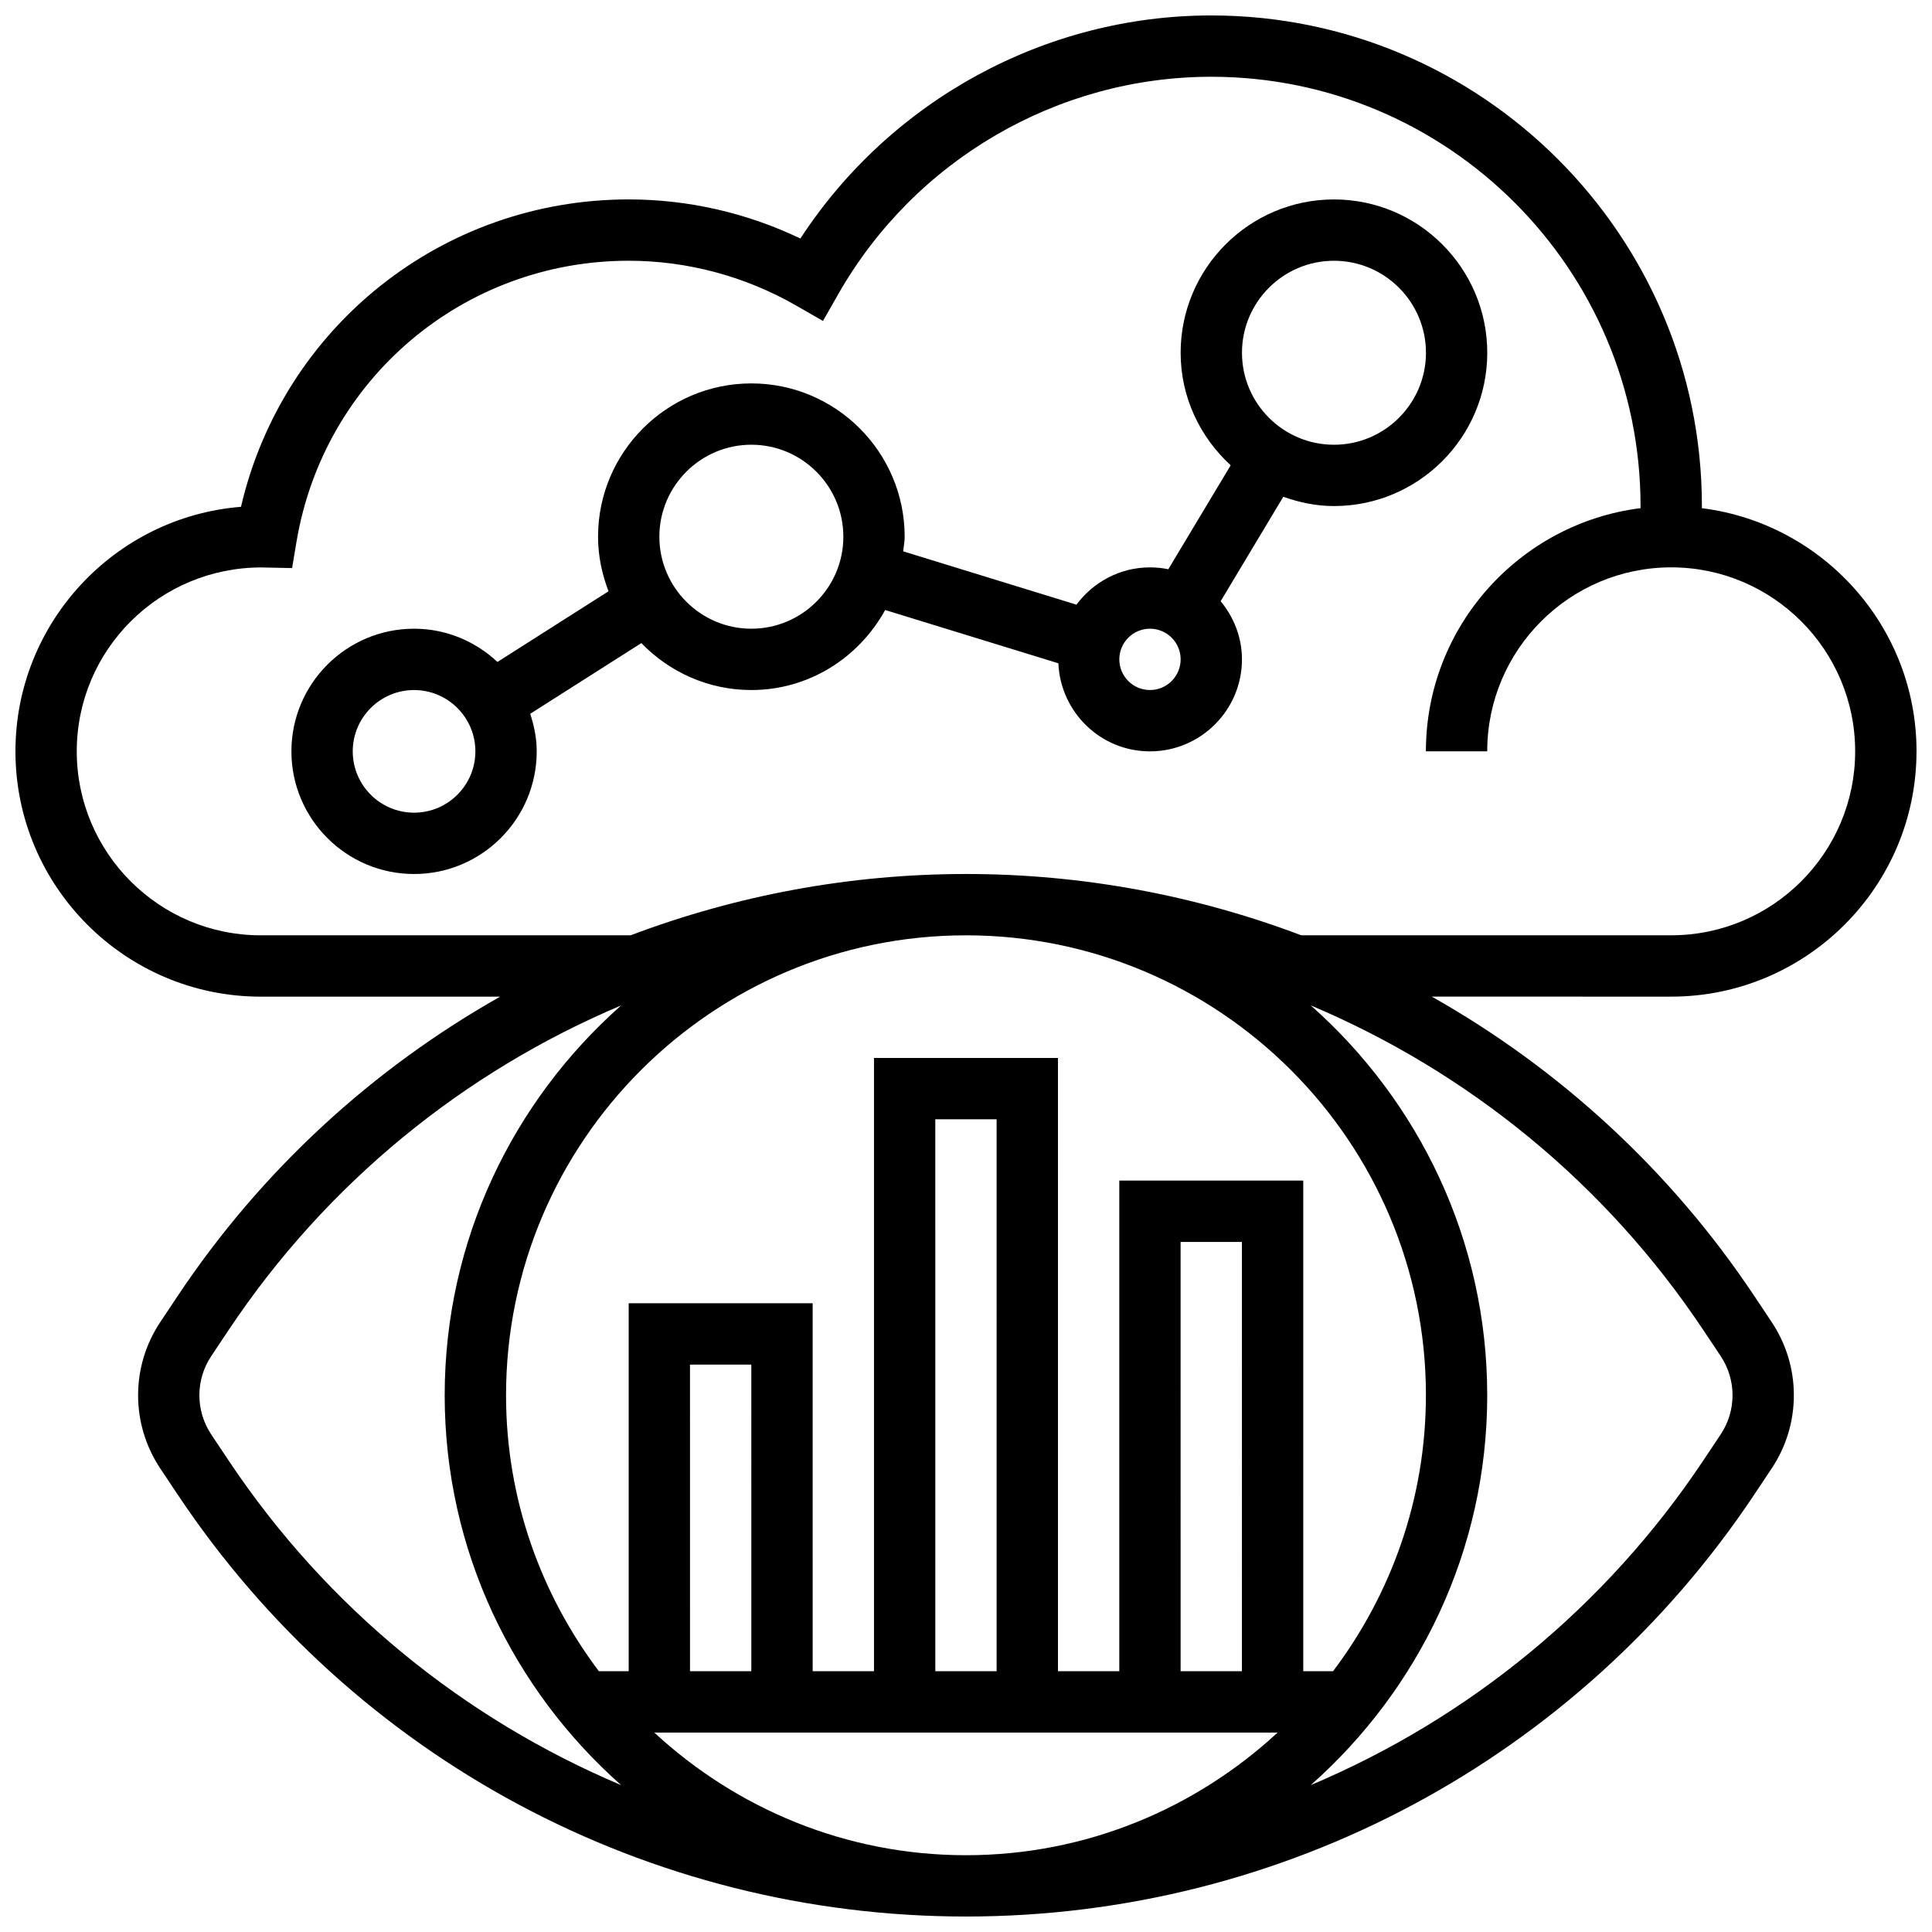
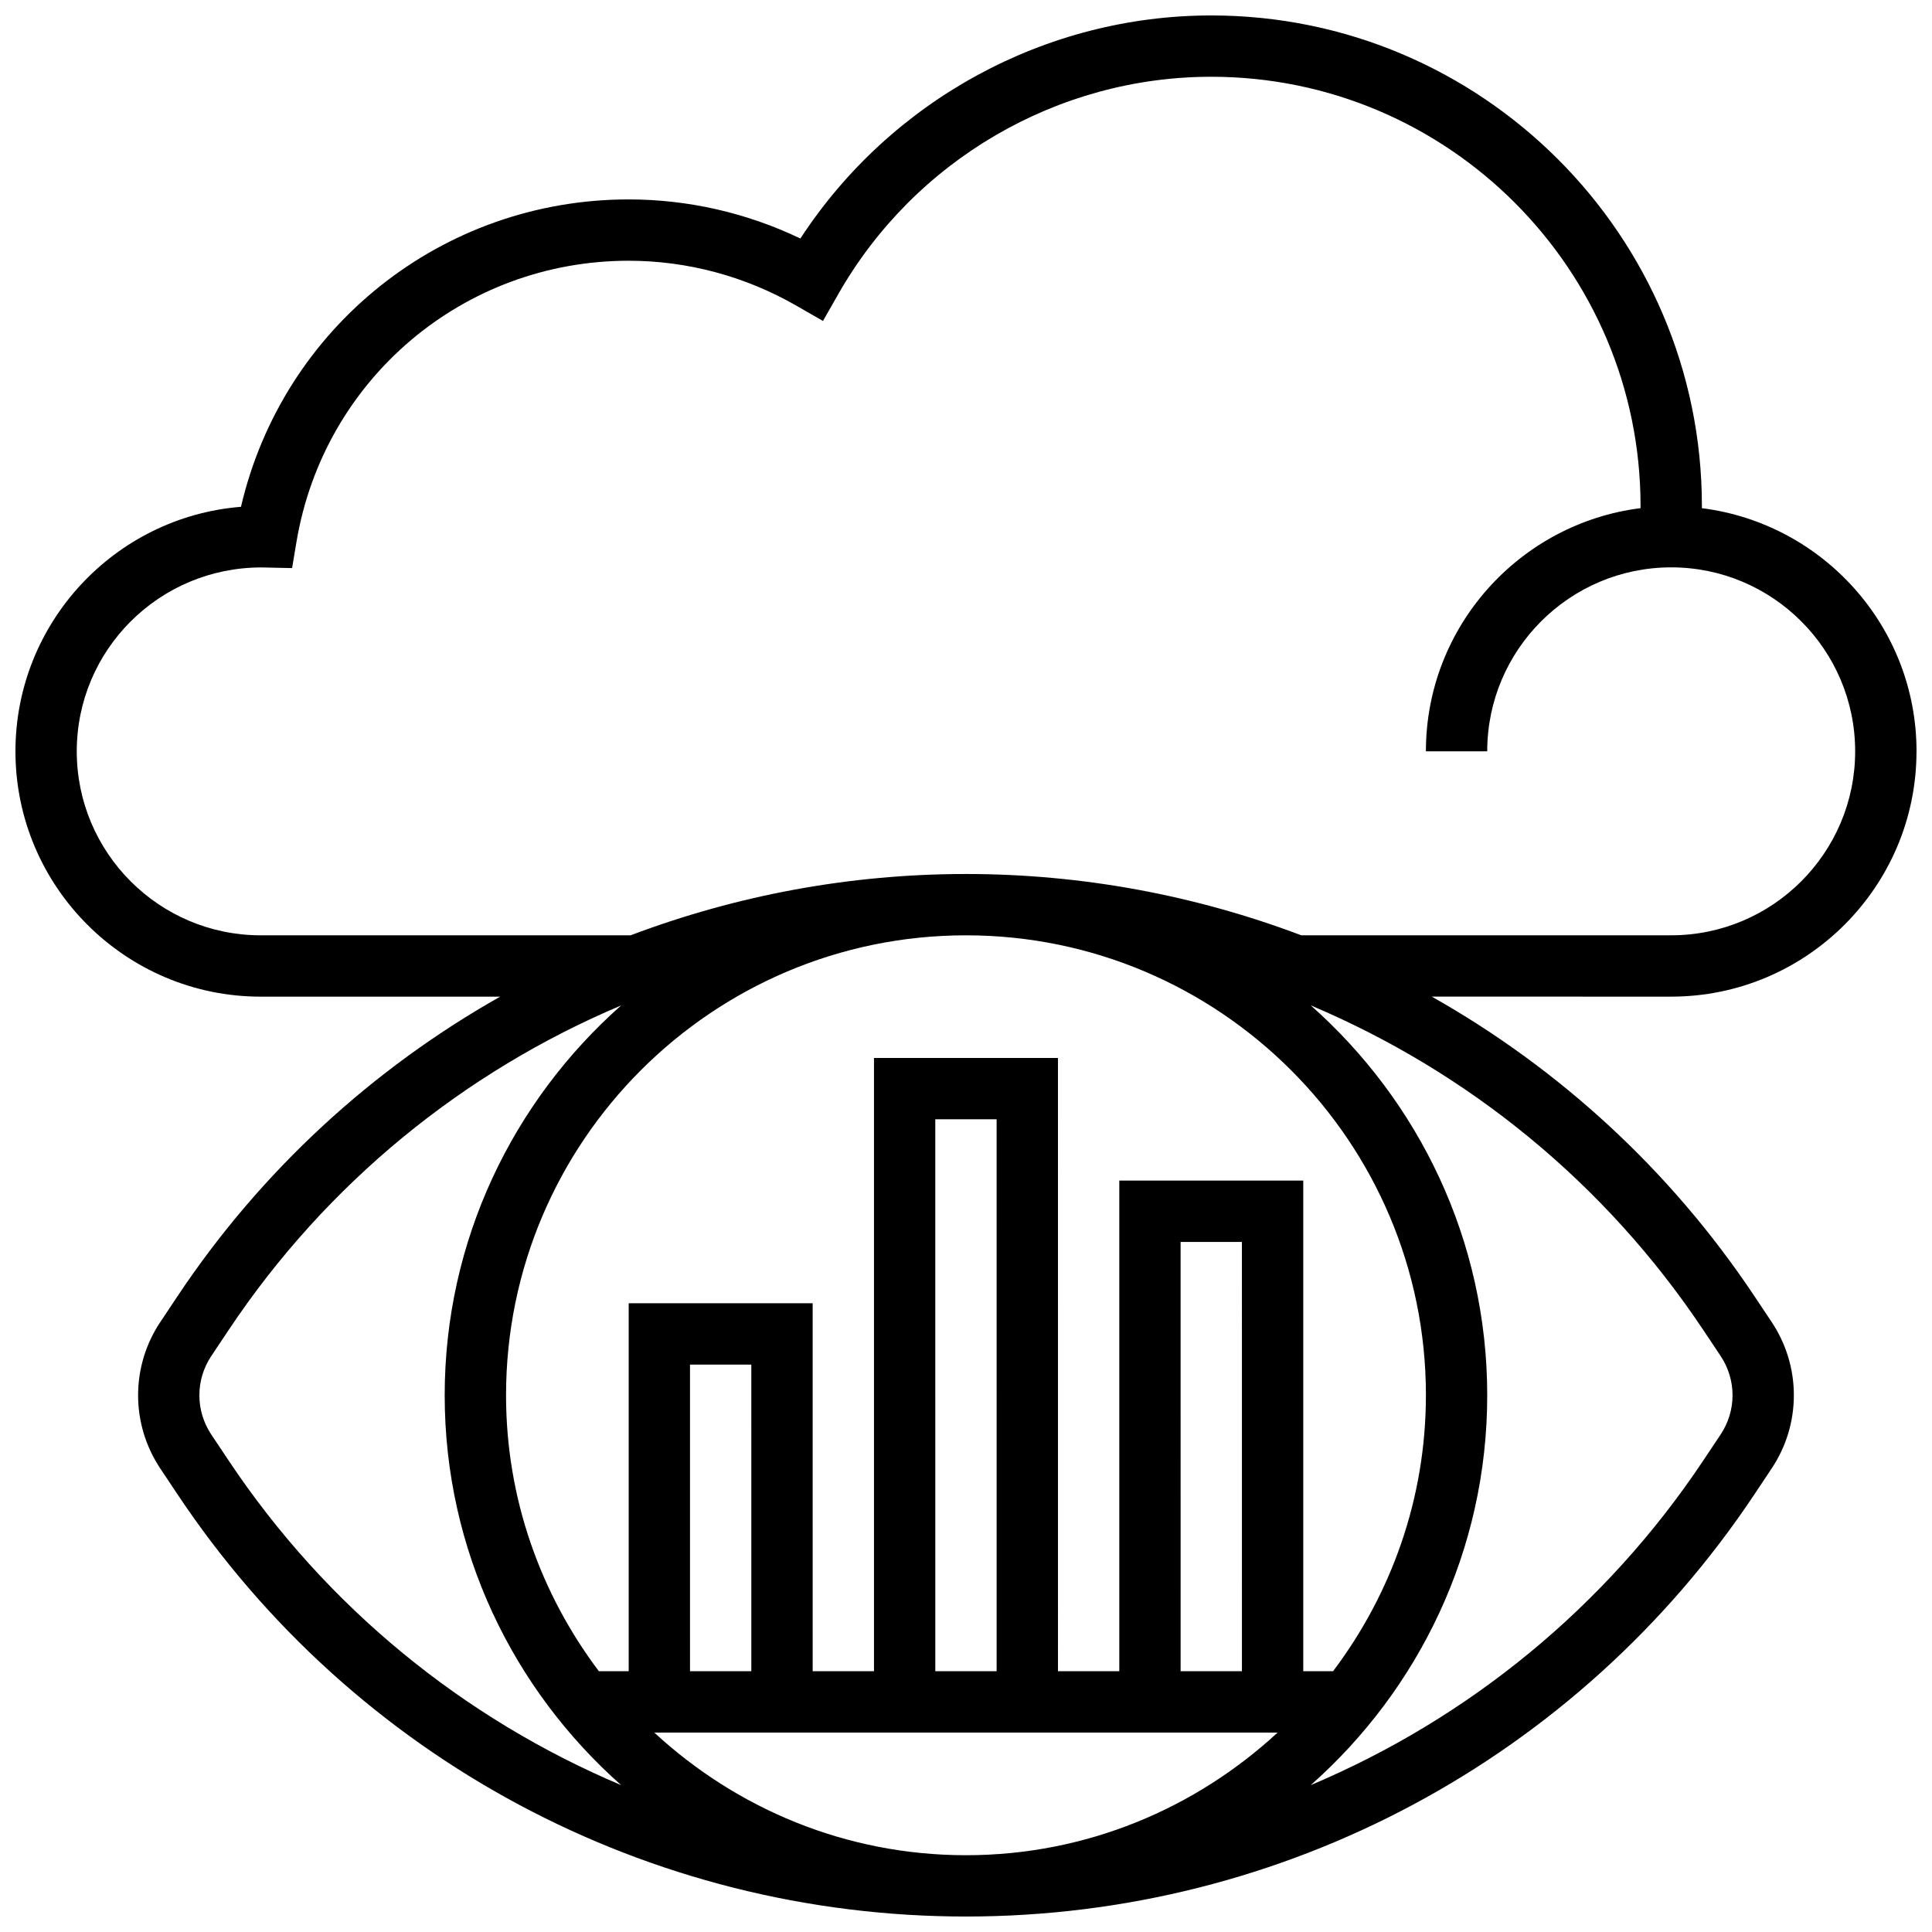
<svg xmlns="http://www.w3.org/2000/svg" width="800px" height="800px" version="1.1" viewBox="144 144 512 512">
  <defs>
    <clipPath id="a">
-       <path d="m148.09 148.09h503.81v503.81h-503.81z" />
+       <path d="m148.09 148.09h503.81v503.81h-503.81" />
    </clipPath>
  </defs>
  <g clip-path="url(#a)">
    <path d="m651.9 343.12c0-33.09-24.867-60.426-56.883-64.445l0.004-0.562c0-71.688-58.328-130.02-130.02-130.02-43.953 0-84.98 22.469-108.89 59.117-14.191-6.801-29.77-10.363-45.5-10.363-49.488 0-91.66 33.879-102.75 81.465-33.406 2.672-59.766 30.723-59.766 64.805 0 35.844 29.164 65.008 65.008 65.008h63.438c-33.762 19.078-63.195 45.938-85.438 79.293l-4.633 6.957c-3.84 5.769-5.871 12.473-5.871 19.387 0 6.914 2.031 13.617 5.875 19.398l4.633 6.949c46.676 69.992 124.76 111.79 208.89 111.79s162.22-41.801 208.89-111.8l4.633-6.957c3.84-5.766 5.871-12.473 5.871-19.387 0-6.914-2.031-13.617-5.875-19.398l-4.633-6.949c-22.242-33.355-51.672-60.215-85.438-79.293l63.441 0.004c35.844 0 65.008-29.164 65.008-65.008zm-130.02 170.64c0 27.457-9.23 52.738-24.605 73.133h-7.898v-130.02h-48.754v130.02h-16.25l-0.004-162.52h-48.754v162.52h-16.25l-0.004-97.512h-48.754v97.512h-7.898c-15.375-20.395-24.605-45.676-24.605-73.133 0-67.211 54.68-121.89 121.89-121.89 67.207 0 121.89 54.68 121.89 121.89zm-178.77 73.133h-16.25l-0.004-81.258h16.25zm139.47 16.254c-21.746 20.105-50.707 32.504-82.594 32.504-31.887 0-60.848-12.398-82.594-32.504zm-74.465-16.254h-16.25l-0.004-146.27h16.25zm65.008 0h-16.25l-0.004-113.76h16.25zm-268.51-55.801-4.633-6.941c-2.055-3.102-3.144-6.691-3.144-10.391s1.09-7.289 3.144-10.375l4.633-6.949c25.938-38.898 62.293-68.387 104-85.988-28.602 25.32-46.766 62.195-46.766 103.31 0 41.117 18.16 77.992 46.766 103.32-41.703-17.609-78.059-47.09-104-85.988zm390.75-34.664 4.633 6.941c2.055 3.102 3.144 6.695 3.144 10.391 0 3.699-1.09 7.289-3.144 10.375l-4.633 6.949c-25.938 38.898-62.293 68.387-104 85.988 28.602-25.32 46.766-62.195 46.766-103.31 0-41.117-18.16-77.992-46.766-103.32 41.703 17.609 78.059 47.09 104 85.988zm-195.37-120.81c-30.863 0-60.895 5.672-88.875 16.25h-98.023c-26.891 0-48.754-21.867-48.754-48.754 0-26.879 21.852-48.738 48.926-48.738h0.023l8.117 0.172 1.152-6.898c7.234-43.199 44.254-74.551 88.047-74.551 15.52 0 30.879 4.113 44.418 11.895l7.07 4.062 4.039-7.086c20.23-35.539 58.113-57.629 98.867-57.629 62.73 0 113.76 51.031 113.76 113.76v0.562c-32.016 4.023-56.883 31.359-56.883 64.445h16.25c0-26.891 21.867-48.754 48.754-48.754 26.891 0 48.754 21.867 48.754 48.754 0 26.891-21.867 48.754-48.754 48.754l-98.02 0.004c-27.977-10.578-58.012-16.25-88.871-16.25z" />
  </g>
-   <path d="m497.51 278.11c22.402 0 40.629-18.227 40.629-40.629 0-22.402-18.227-40.629-40.629-40.629-22.402 0-40.629 18.227-40.629 40.629 0 11.832 5.168 22.395 13.262 29.824l-16.527 27.547c-1.57-0.32-3.195-0.492-4.863-0.492-7.996 0-15.043 3.918-19.484 9.883l-45.91-14.133c0.117-1.289 0.387-2.543 0.387-3.875 0-22.402-18.227-40.629-40.629-40.629-22.402 0-40.629 18.227-40.629 40.629 0 5.102 1.047 9.945 2.777 14.457l-29.441 18.73c-5.801-5.422-13.535-8.809-22.094-8.809-17.926 0-32.504 14.578-32.504 32.504 0 17.926 14.578 32.504 32.504 32.504s32.504-14.578 32.504-32.504c0-3.496-0.699-6.801-1.723-9.953l29.449-18.738c7.394 7.637 17.707 12.438 29.156 12.438 15.332 0 28.547-8.637 35.461-21.207l45.902 14.121c0.562 12.953 11.184 23.34 24.273 23.34 13.441 0 24.379-10.938 24.379-24.379 0-5.875-2.18-11.199-5.648-15.414l16.602-27.676c4.227 1.492 8.695 2.461 13.426 2.461zm-243.78 81.258c-8.965 0-16.25-7.289-16.25-16.25 0-8.965 7.289-16.25 16.25-16.25 8.965 0 16.25 7.289 16.25 16.25 0.004 8.961-7.285 16.25-16.25 16.25zm89.387-48.754c-13.441 0-24.379-10.938-24.379-24.379s10.938-24.379 24.379-24.379c13.441 0 24.379 10.938 24.379 24.379s-10.938 24.379-24.379 24.379zm105.64 16.25c-4.484 0-8.125-3.641-8.125-8.125s3.641-8.125 8.125-8.125 8.125 3.641 8.125 8.125-3.641 8.125-8.125 8.125zm48.758-113.76c13.441 0 24.379 10.938 24.379 24.379 0 13.441-10.938 24.379-24.379 24.379-13.441 0-24.379-10.938-24.379-24.379 0-13.441 10.938-24.379 24.379-24.379z" />
</svg>